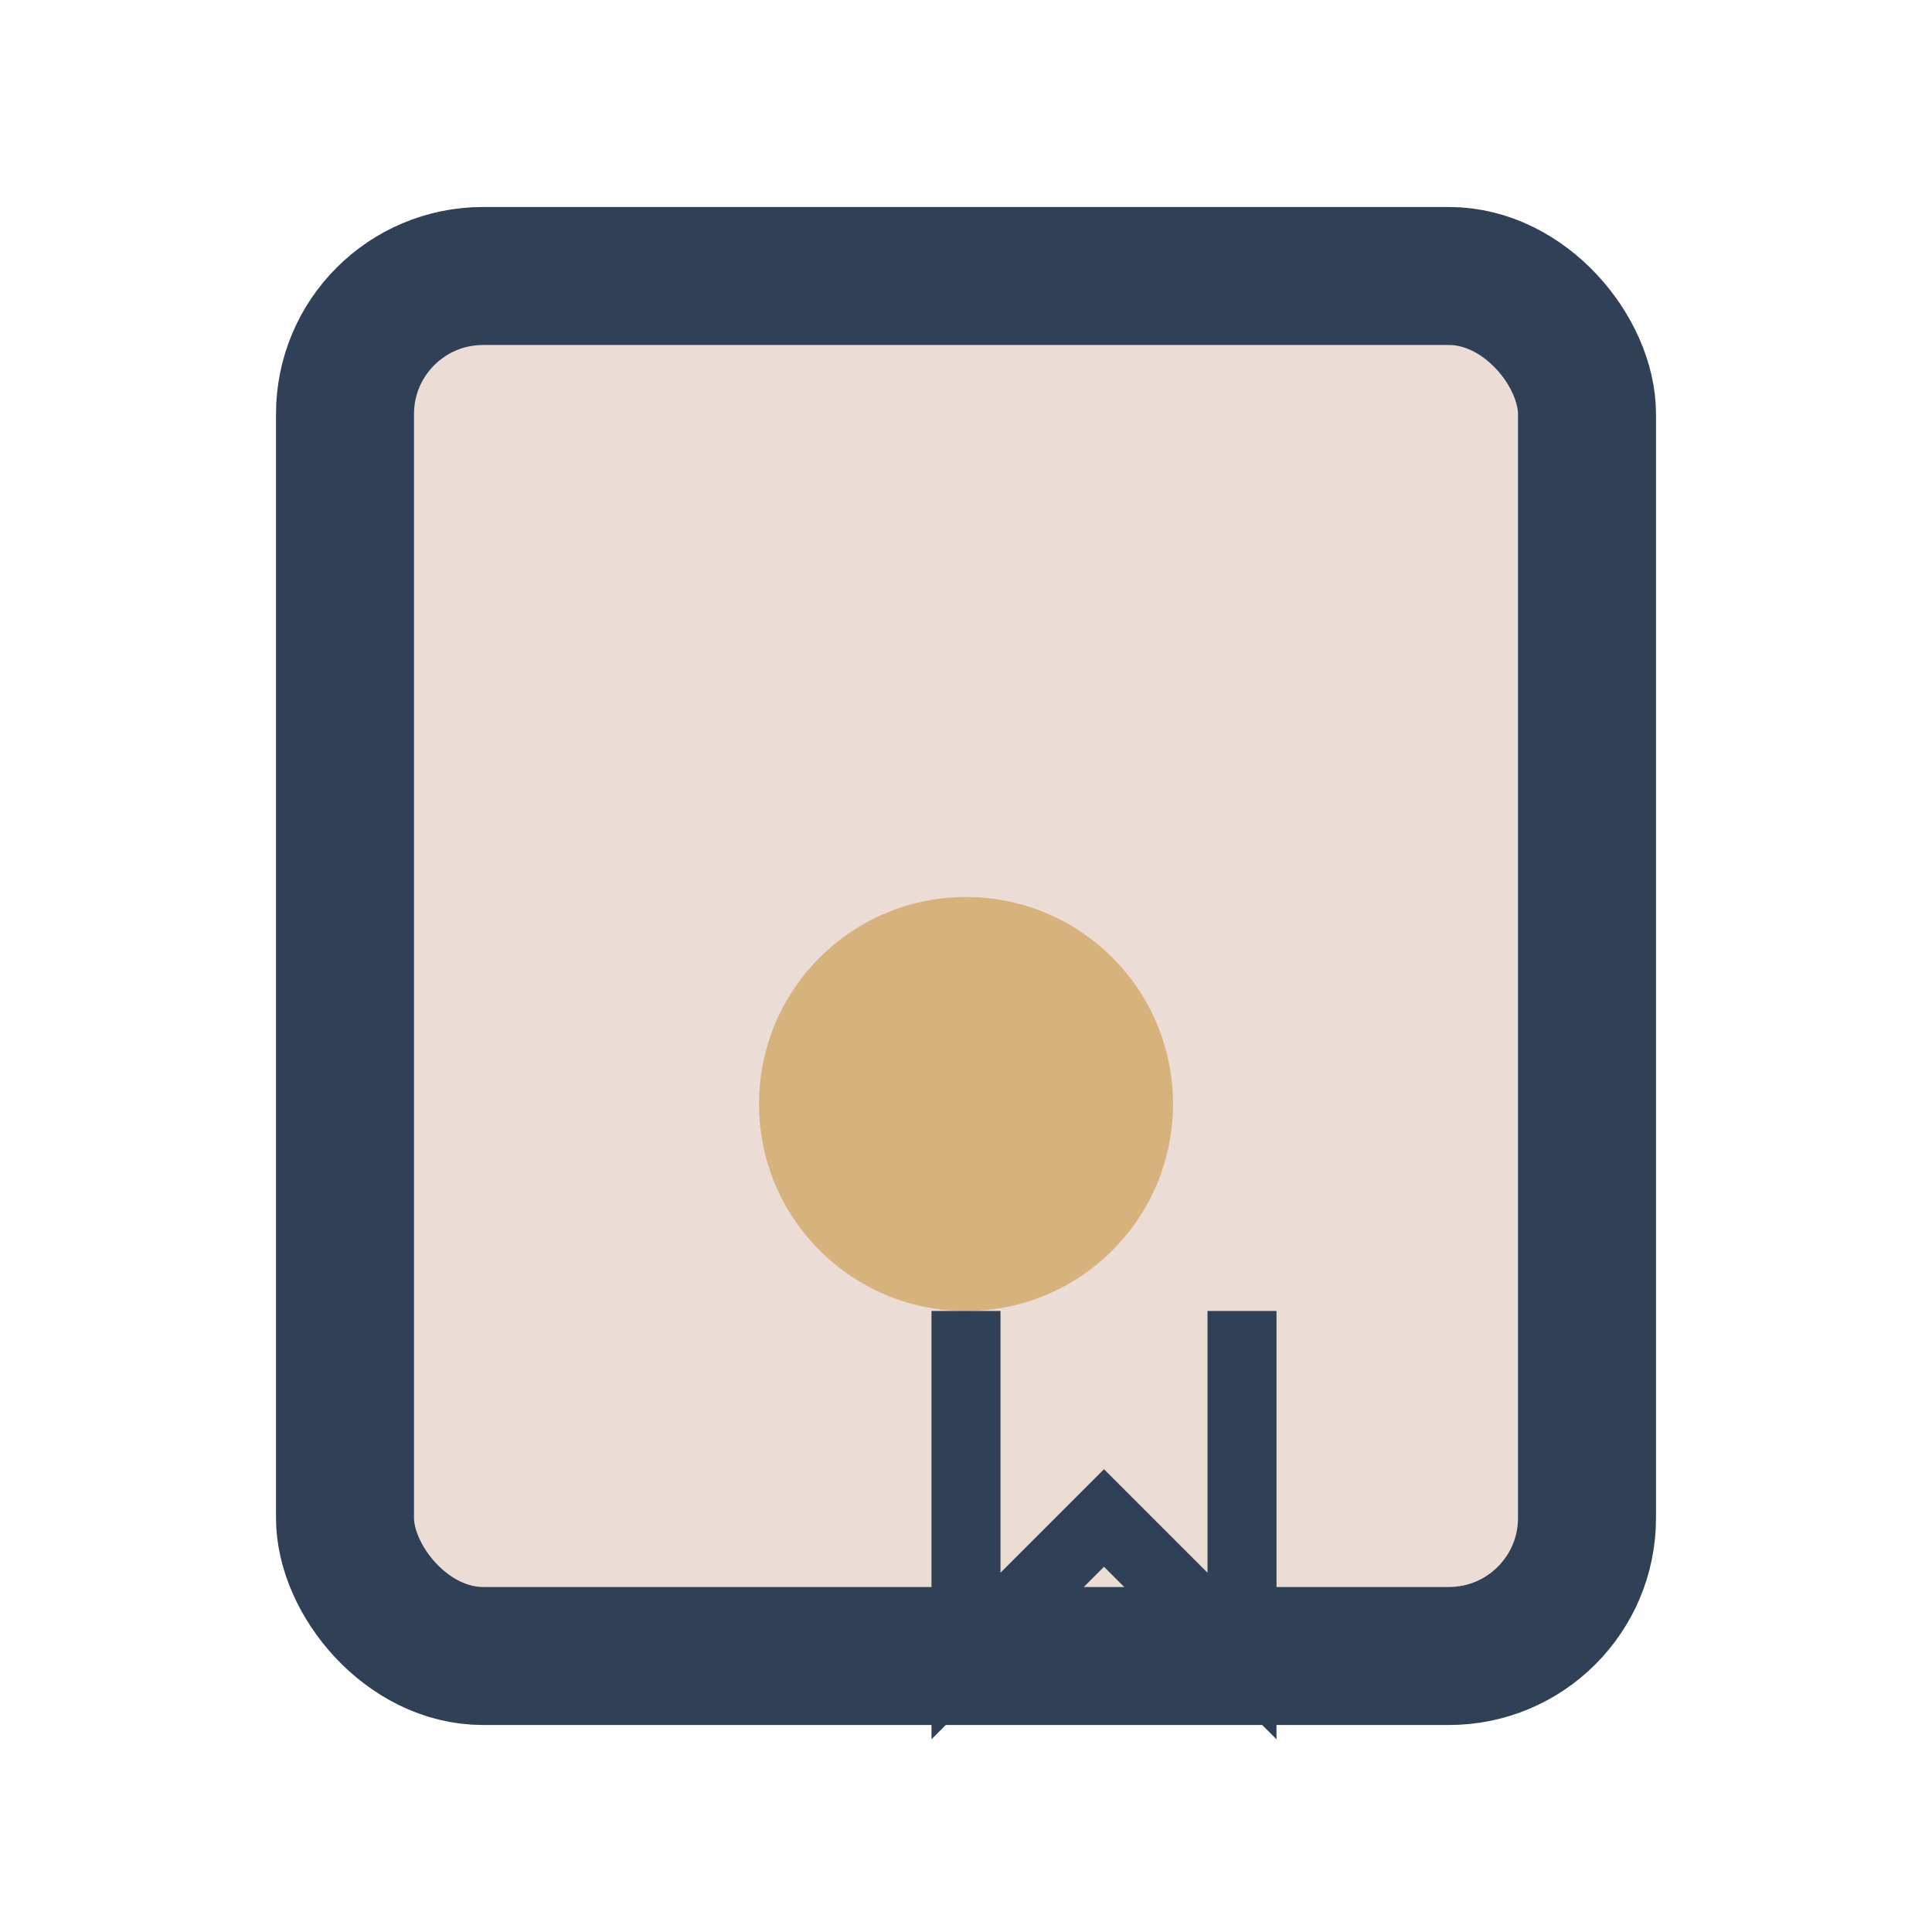
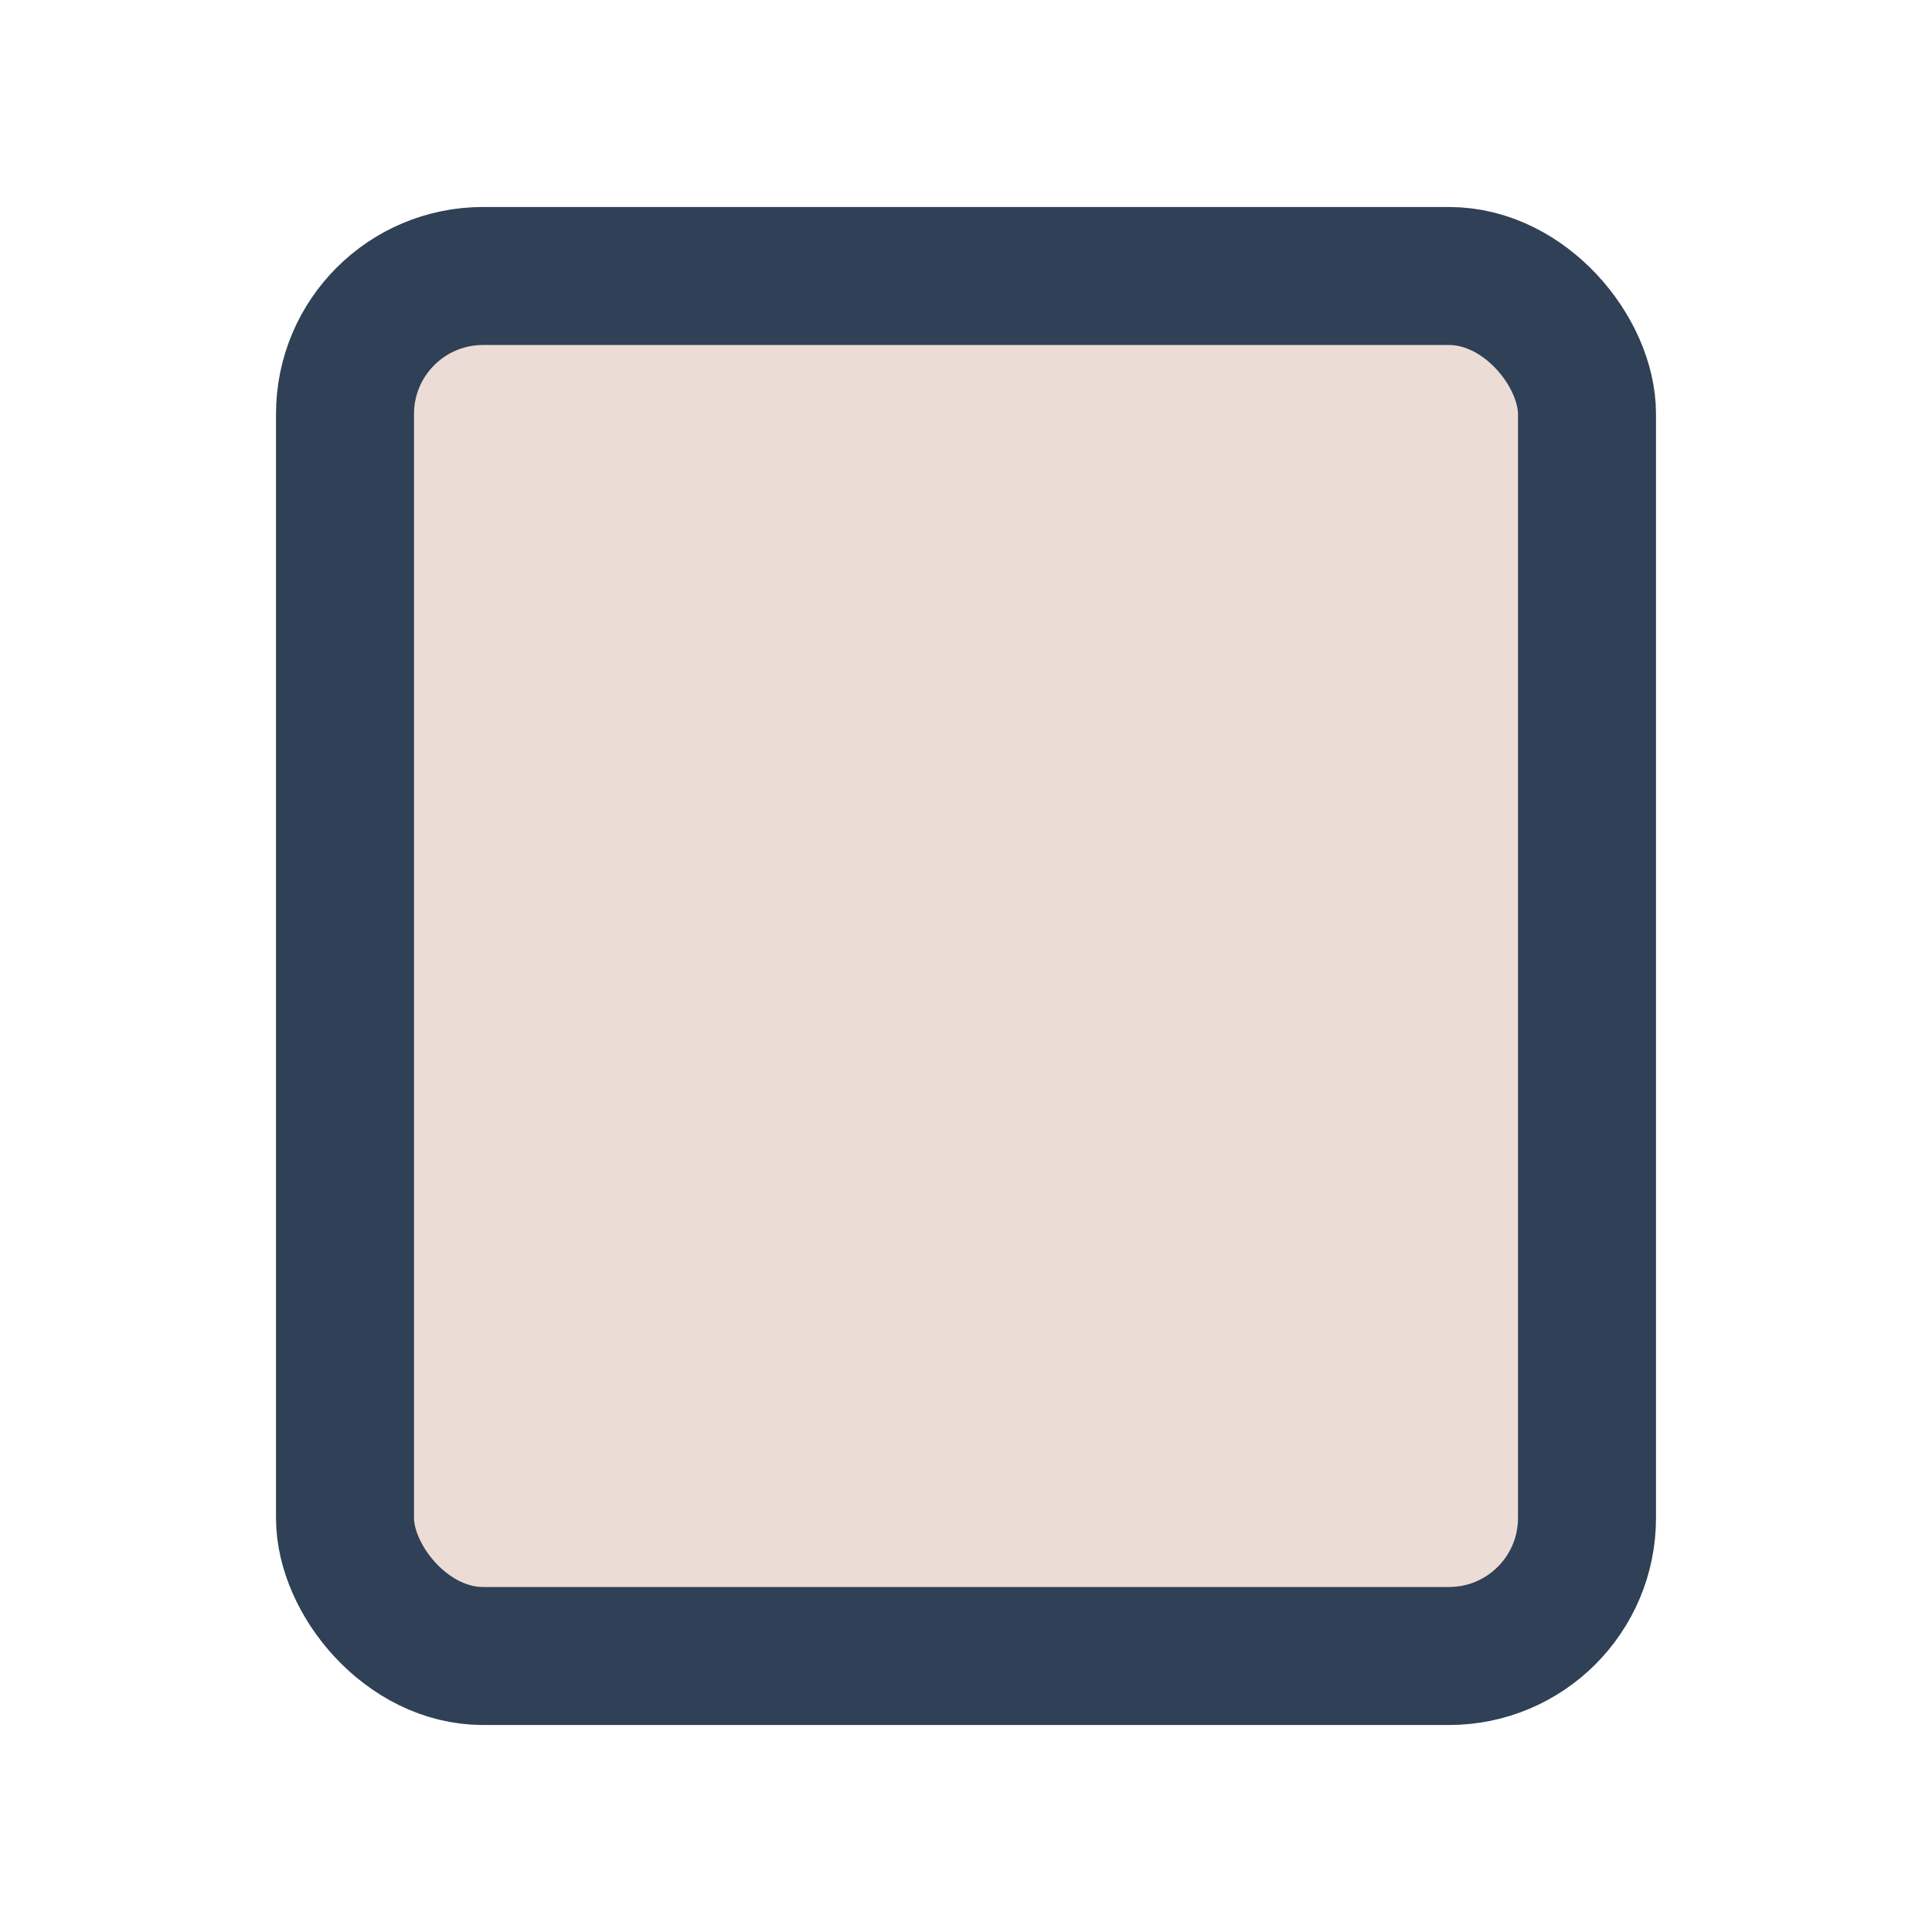
<svg xmlns="http://www.w3.org/2000/svg" width="28" height="28" viewBox="0 0 28 28">
  <rect x="5" y="4" width="18" height="20" rx="2" fill="#ECDCD6" stroke="#304056" stroke-width="2" />
-   <circle cx="14" cy="16" r="3" fill="#D6B27D" />
-   <path d="M14 19v5l2-2l2 2v-5" stroke="#304056" stroke-width="1" fill="none" />
</svg>